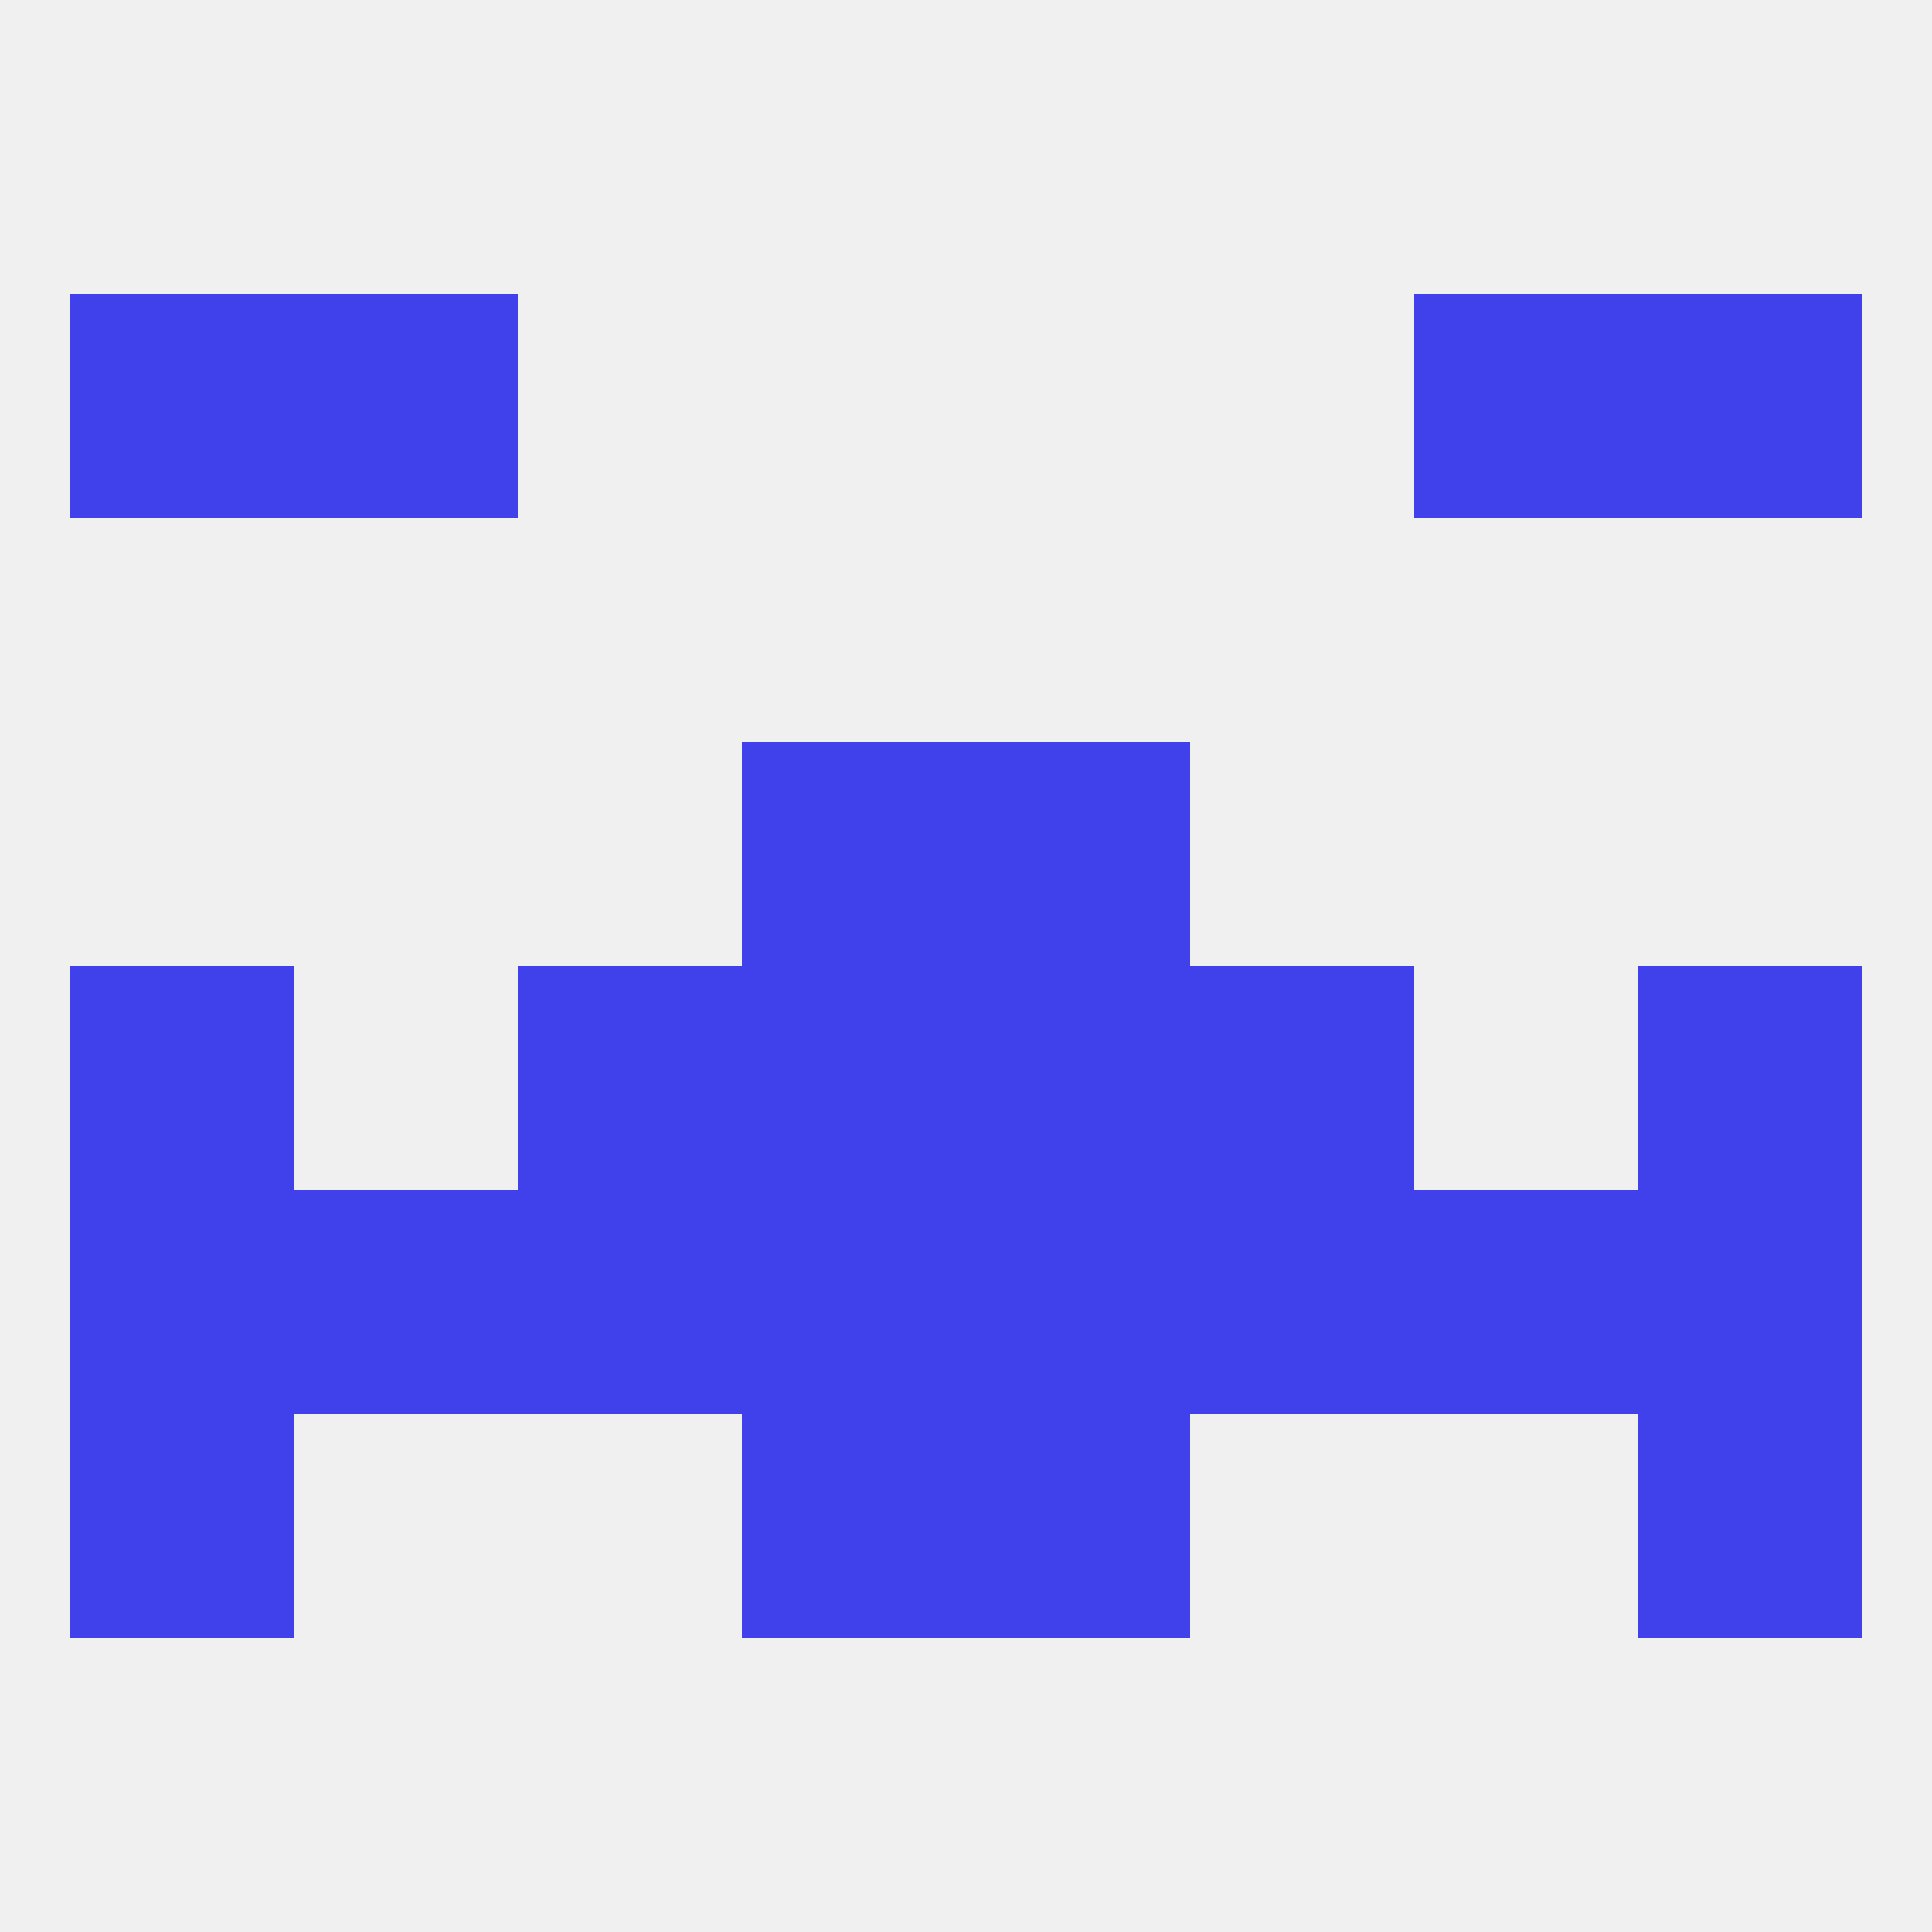
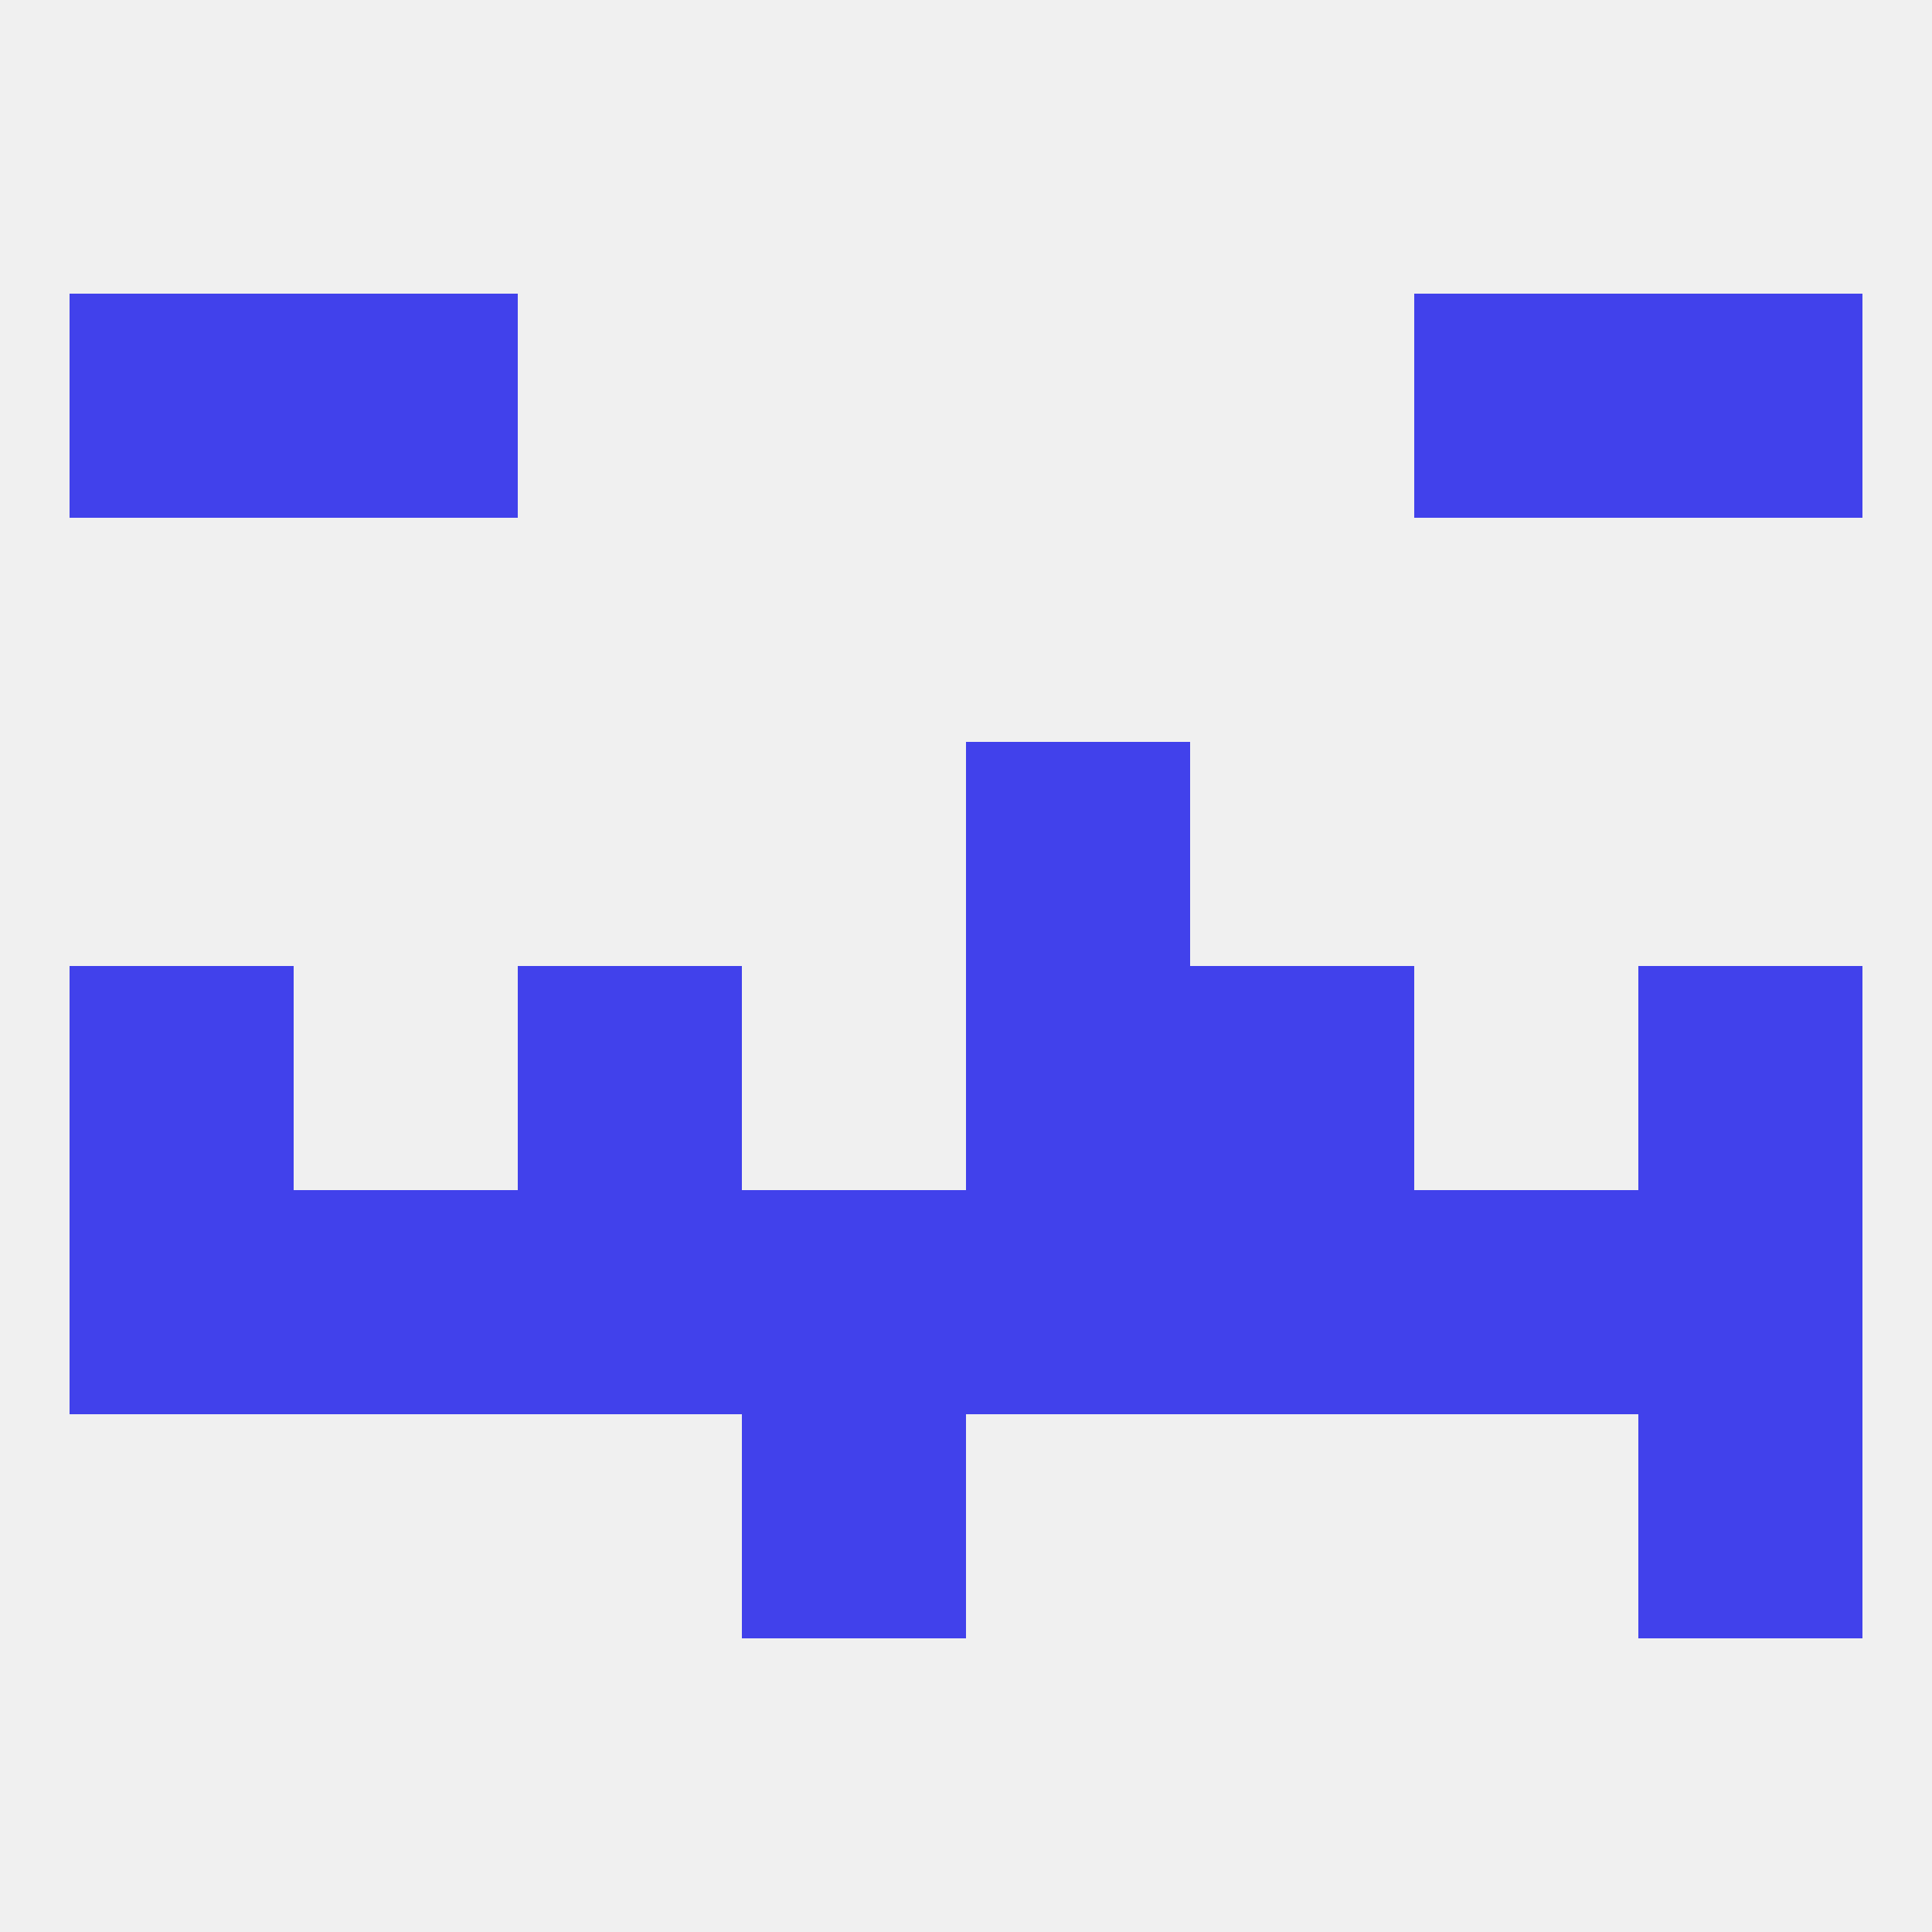
<svg xmlns="http://www.w3.org/2000/svg" version="1.1" baseprofile="full" width="250" height="250" viewBox="0 0 250 250">
  <rect width="100%" height="100%" fill="rgba(240,240,240,255)" />
  <rect x="96" y="183" width="29" height="29" fill="rgba(65,65,235,255)" />
-   <rect x="125" y="183" width="29" height="29" fill="rgba(65,65,235,255)" />
-   <rect x="9" y="183" width="29" height="29" fill="rgba(65,65,235,255)" />
  <rect x="212" y="183" width="29" height="29" fill="rgba(65,65,235,255)" />
  <rect x="9" y="38" width="29" height="29" fill="rgba(65,65,235,255)" />
  <rect x="212" y="38" width="29" height="29" fill="rgba(65,65,235,255)" />
  <rect x="38" y="38" width="29" height="29" fill="rgba(65,65,235,255)" />
  <rect x="183" y="38" width="29" height="29" fill="rgba(65,65,235,255)" />
  <rect x="125" y="125" width="29" height="29" fill="rgba(65,65,235,255)" />
  <rect x="67" y="125" width="29" height="29" fill="rgba(65,65,235,255)" />
  <rect x="154" y="125" width="29" height="29" fill="rgba(65,65,235,255)" />
  <rect x="9" y="125" width="29" height="29" fill="rgba(65,65,235,255)" />
  <rect x="212" y="125" width="29" height="29" fill="rgba(65,65,235,255)" />
-   <rect x="96" y="125" width="29" height="29" fill="rgba(65,65,235,255)" />
  <rect x="154" y="154" width="29" height="29" fill="rgba(65,65,235,255)" />
  <rect x="96" y="154" width="29" height="29" fill="rgba(65,65,235,255)" />
  <rect x="9" y="154" width="29" height="29" fill="rgba(65,65,235,255)" />
  <rect x="212" y="154" width="29" height="29" fill="rgba(65,65,235,255)" />
  <rect x="67" y="154" width="29" height="29" fill="rgba(65,65,235,255)" />
  <rect x="125" y="154" width="29" height="29" fill="rgba(65,65,235,255)" />
  <rect x="38" y="154" width="29" height="29" fill="rgba(65,65,235,255)" />
  <rect x="183" y="154" width="29" height="29" fill="rgba(65,65,235,255)" />
-   <rect x="96" y="96" width="29" height="29" fill="rgba(65,65,235,255)" />
  <rect x="125" y="96" width="29" height="29" fill="rgba(65,65,235,255)" />
</svg>